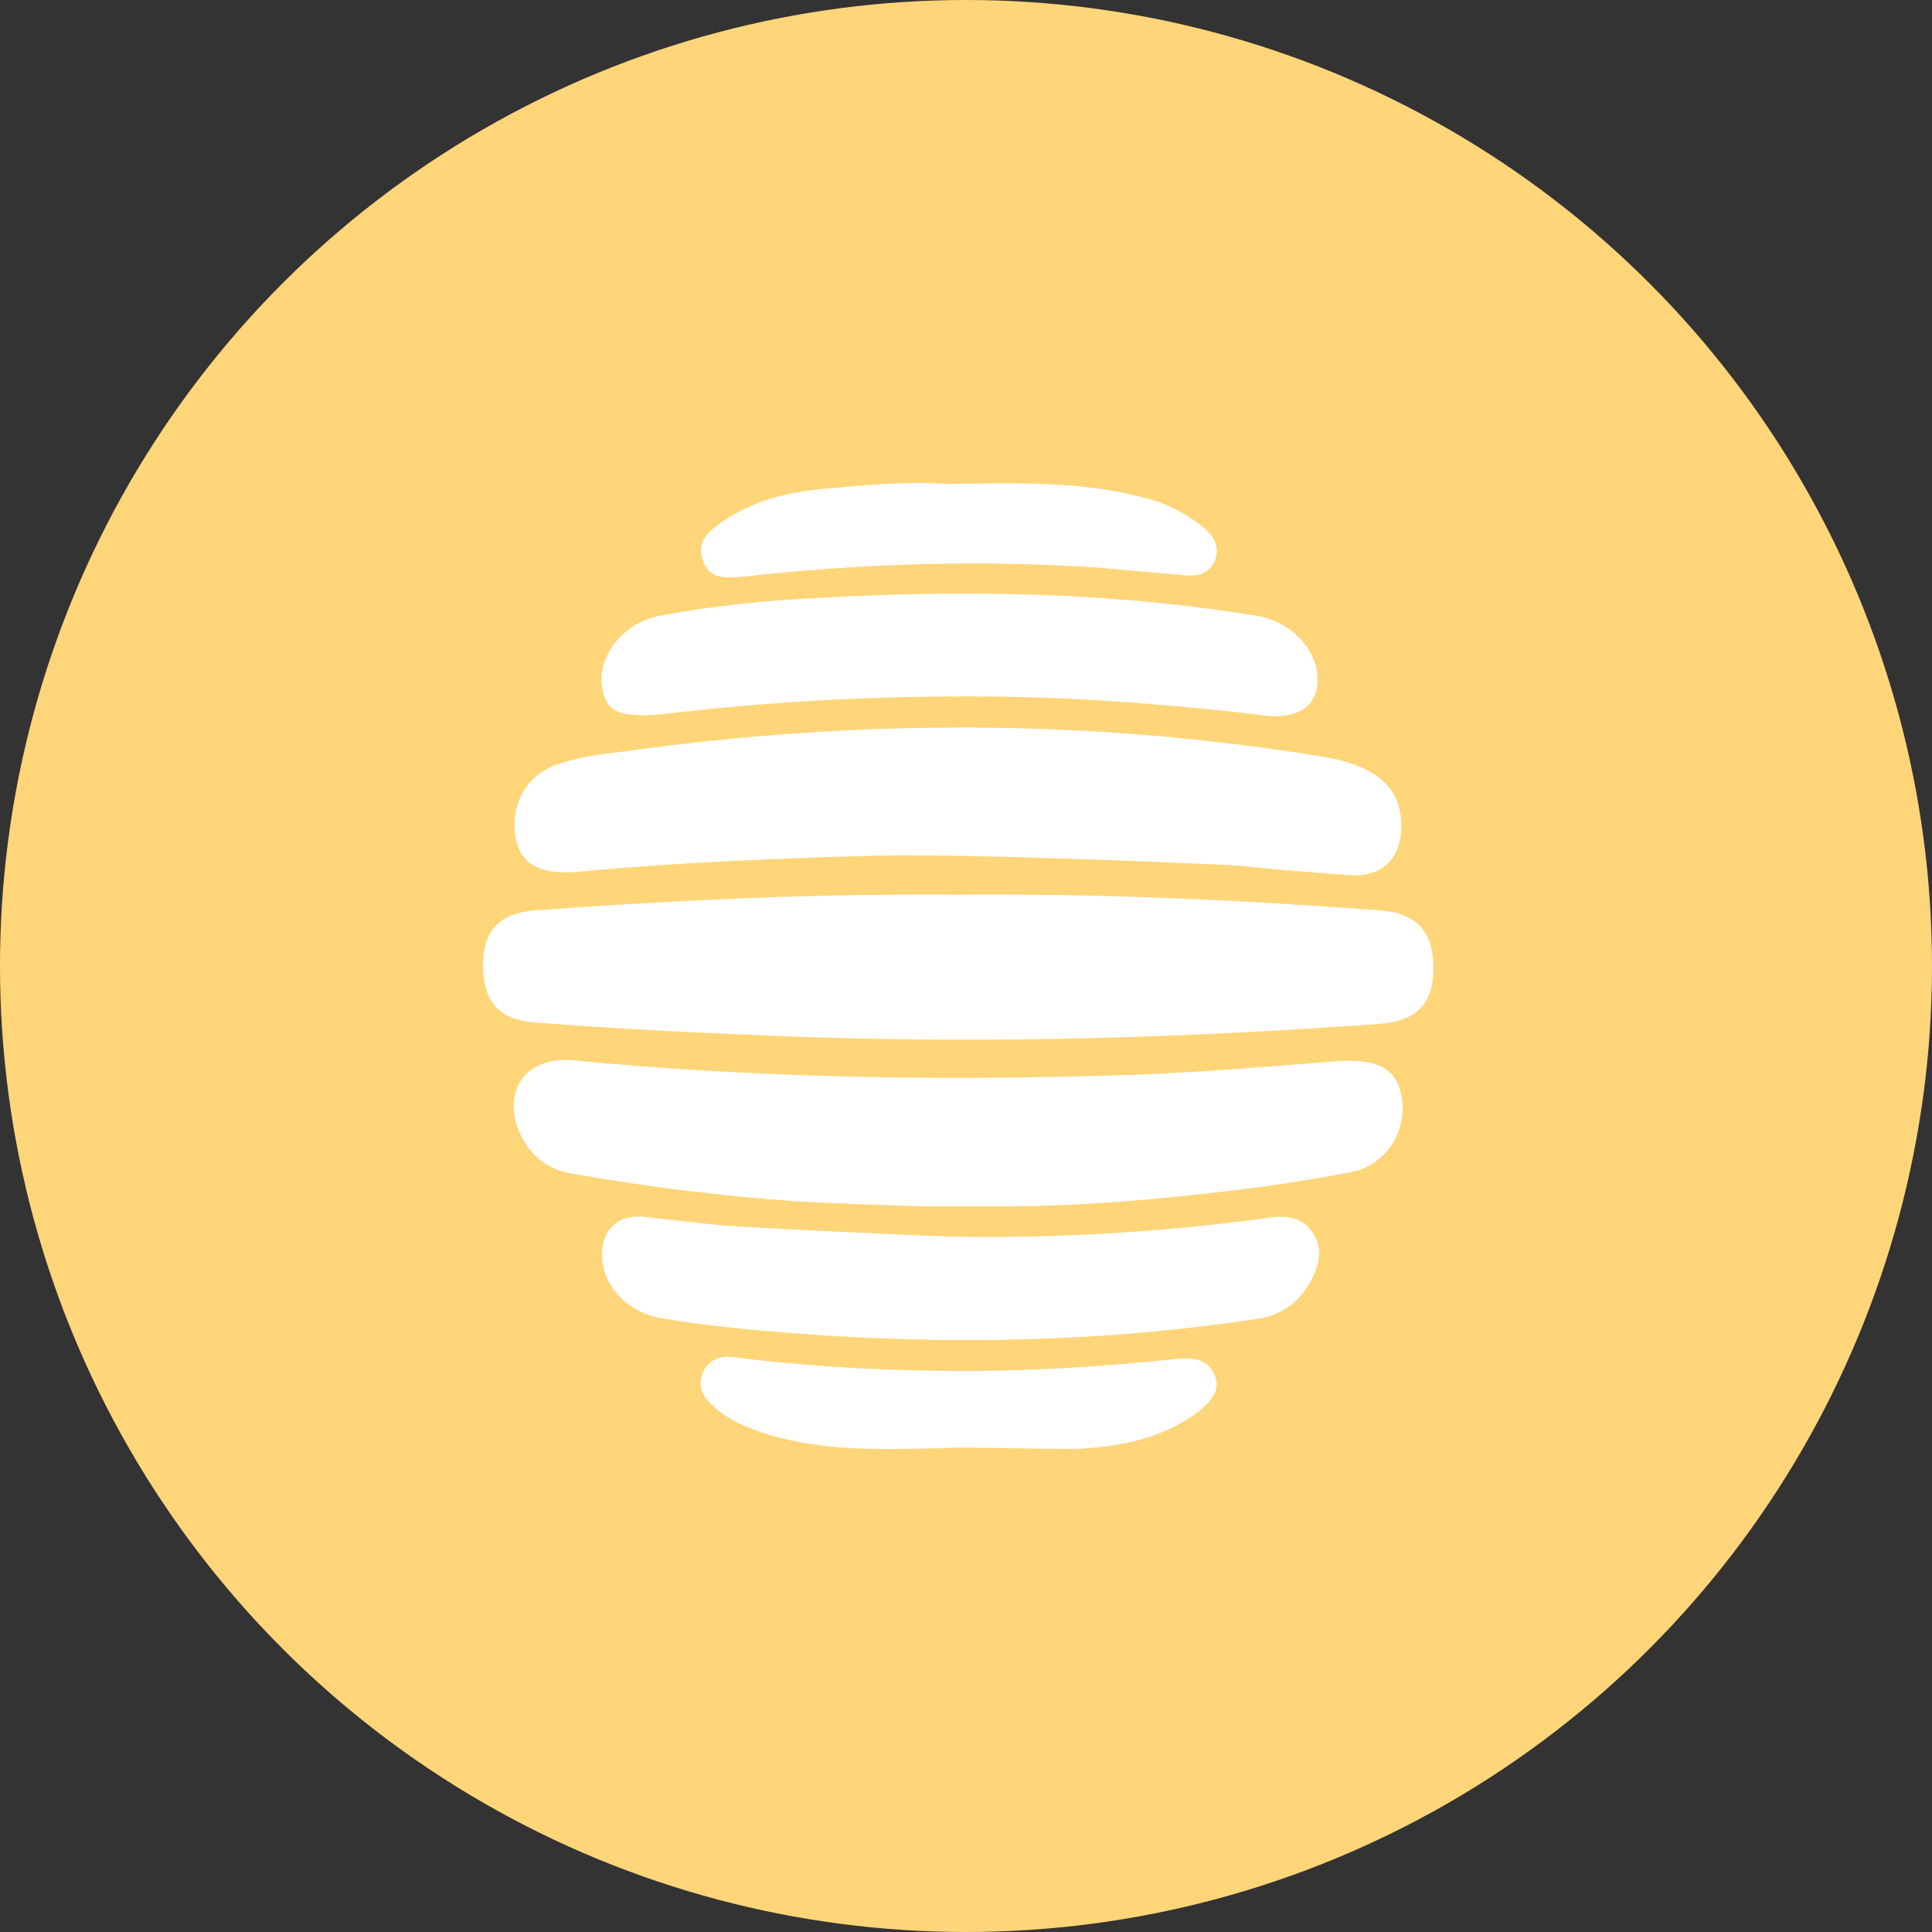
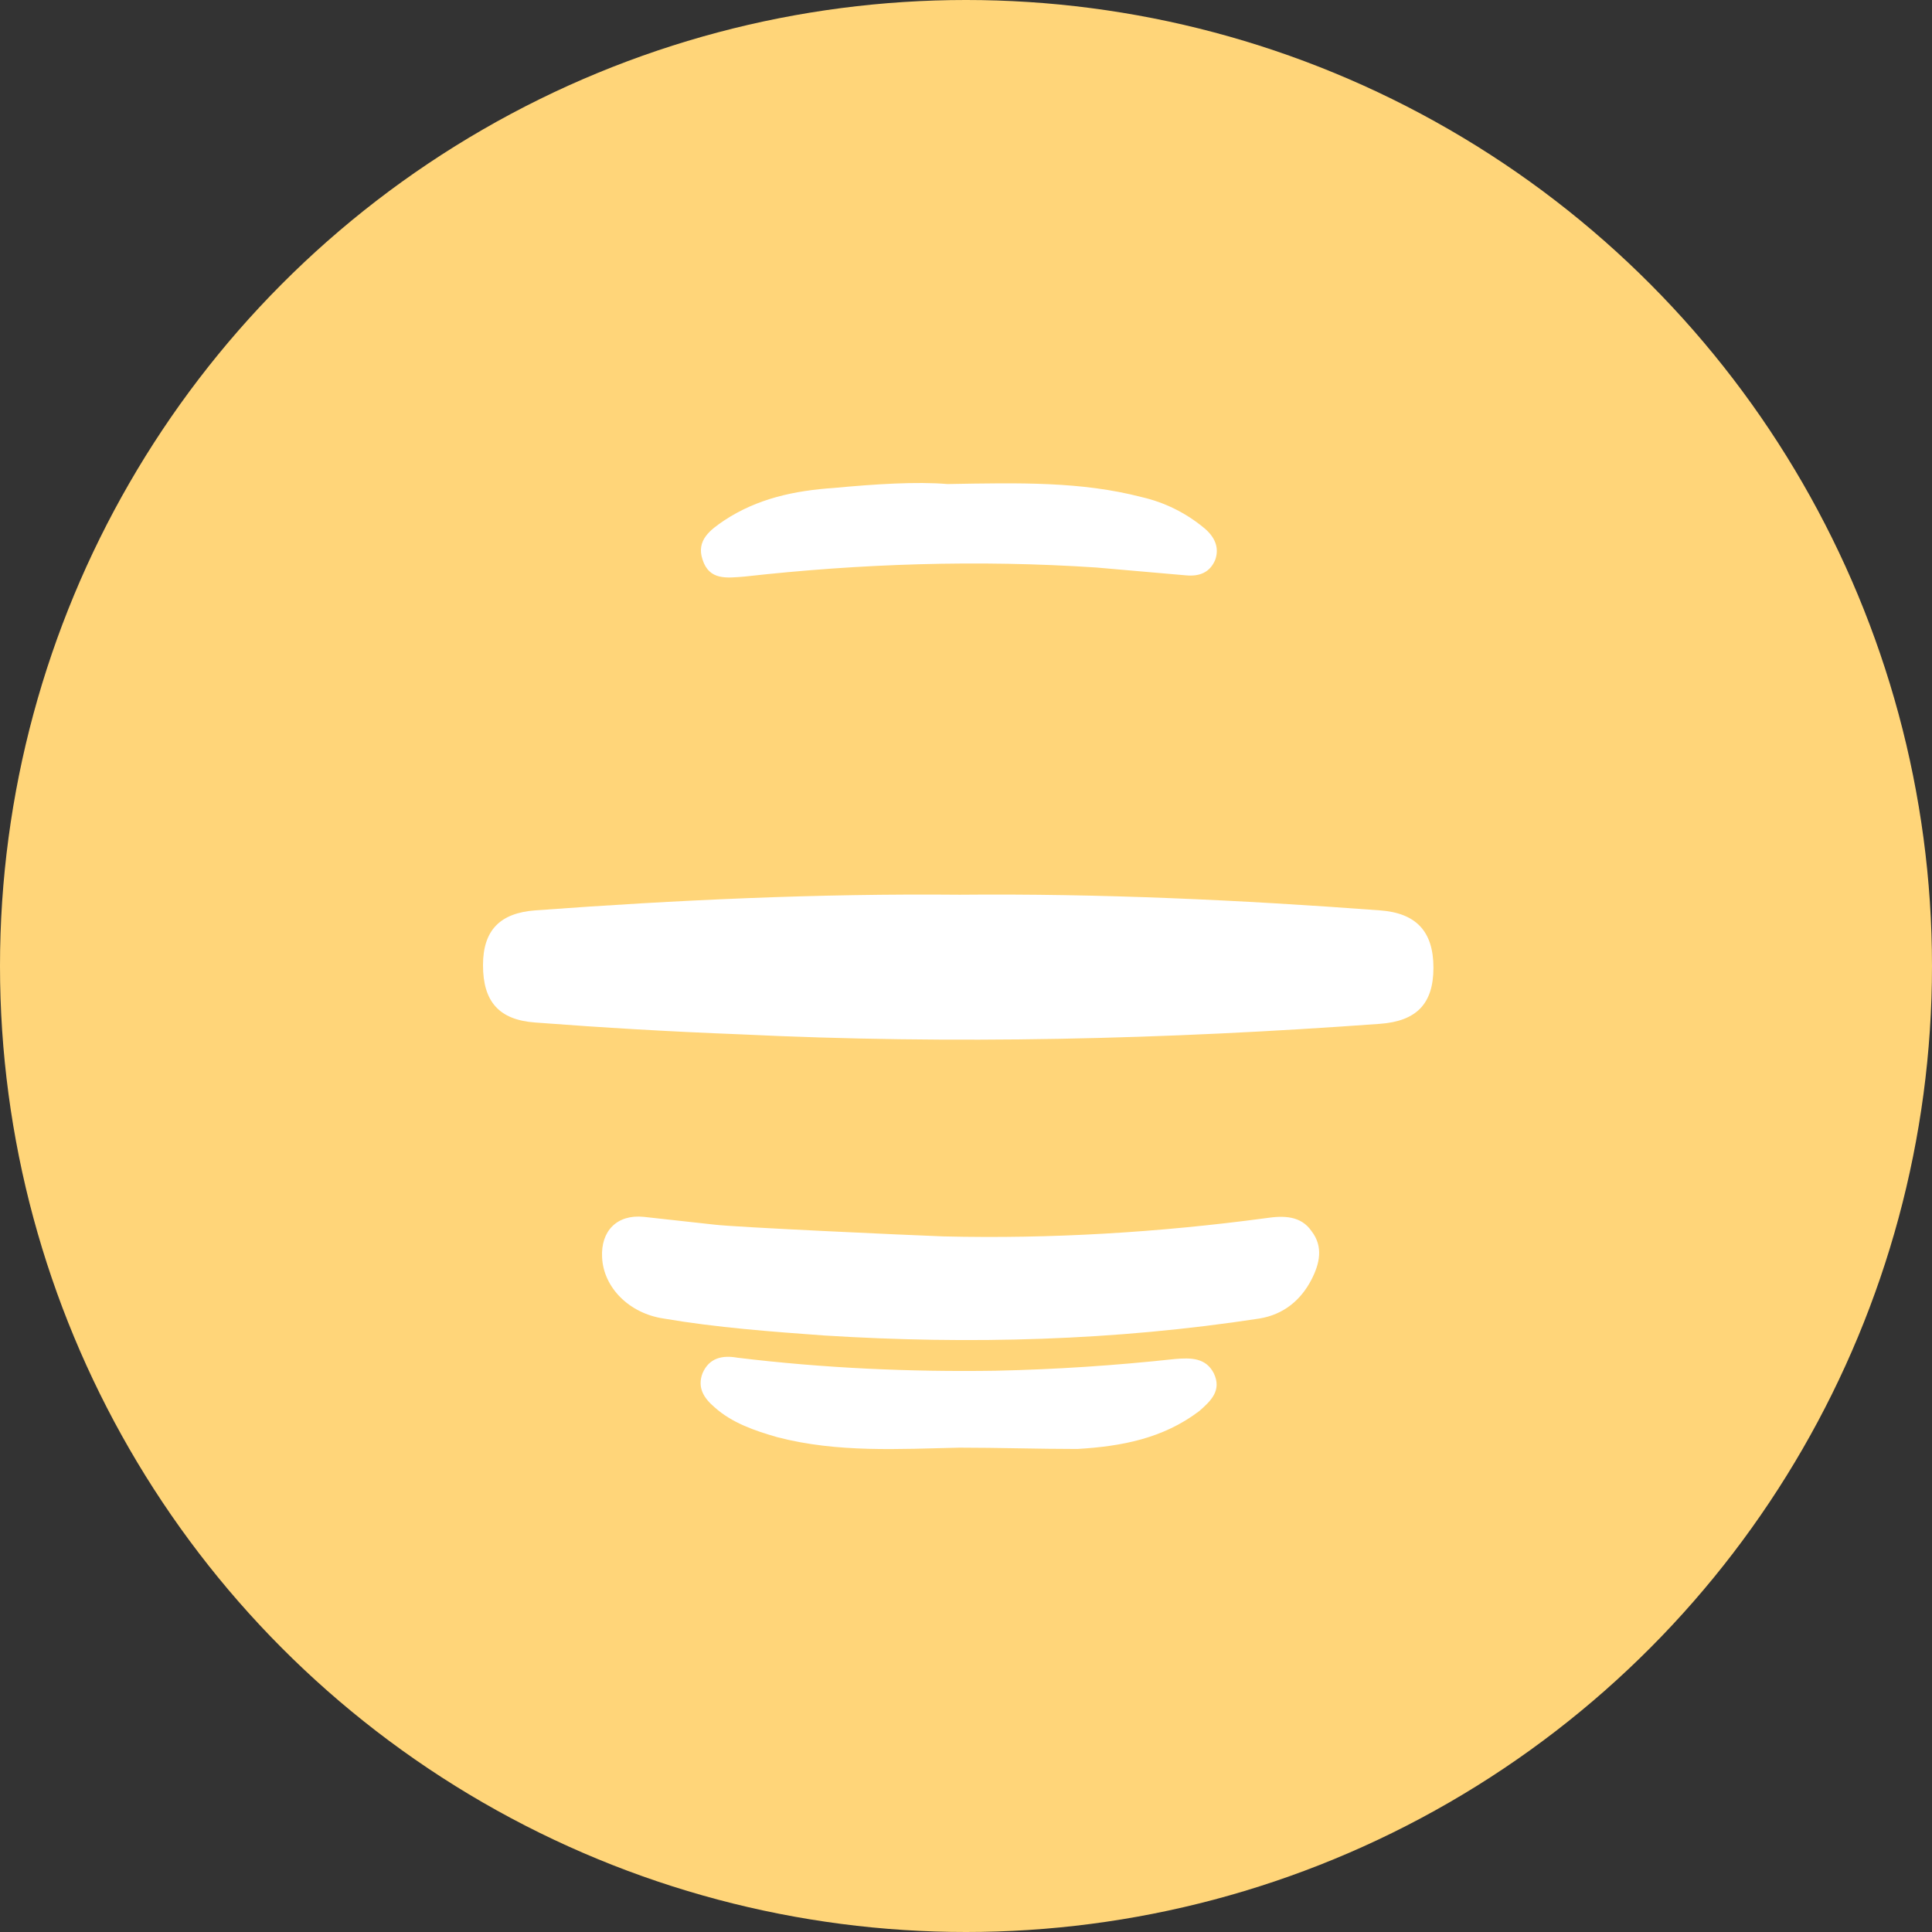
<svg xmlns="http://www.w3.org/2000/svg" width="72" height="72" viewBox="0 0 72 72" fill="none">
  <rect x="0" y="0" width="72" height="72" fill="#333333" stroke="none" />
  <circle cx="36" cy="36" r="36" fill="#FFD579" />
  <path d="M35.76 33.344C40.998 33.295 46.236 33.538 51.424 33.927C52.771 34.024 53.42 34.705 53.42 36.065C53.42 37.426 52.771 38.057 51.424 38.155C43.443 38.738 35.51 38.932 27.529 38.544C24.984 38.446 22.49 38.3 19.946 38.106C18.599 38.009 18 37.329 18 35.968C18 34.656 18.648 34.024 19.946 33.927C25.234 33.538 30.472 33.295 35.76 33.344Z" fill="white" />
-   <path d="M37.408 44.956C36.46 44.956 35.512 44.956 34.565 44.956C33.916 44.956 30.125 44.81 29.576 44.762C26.832 44.568 24.088 44.227 21.344 43.741C20.396 43.596 19.748 43.061 19.349 42.186C18.7 40.583 19.648 39.368 21.344 39.514C28.378 40.194 35.413 40.291 42.447 40.048C44.841 39.951 47.236 39.757 49.63 39.562C51.227 39.417 52.025 39.757 52.225 40.826C52.474 42.138 51.676 43.45 50.279 43.693C48.533 44.033 46.787 44.276 45.041 44.47C42.447 44.762 39.952 44.956 37.408 44.956Z" fill="white" />
-   <path d="M32.666 31.889C29.024 31.986 25.382 32.132 21.74 32.472C20.294 32.618 19.495 32.326 19.246 31.354C18.947 30.14 19.545 28.876 20.793 28.487C21.591 28.196 22.439 28.099 23.287 28.001C31.967 26.787 40.648 26.787 49.278 28.196C51.323 28.536 52.271 29.362 52.221 30.917C52.172 31.986 51.523 32.666 50.376 32.618C49.029 32.521 47.682 32.423 46.335 32.278C46.135 32.229 35.809 31.792 32.666 31.889Z" fill="white" />
-   <path d="M47.382 26.691C44.139 26.302 40.697 26.011 37.255 25.962C33.114 25.913 28.974 26.108 24.883 26.594C23.087 26.788 22.588 26.545 22.439 25.622C22.239 24.456 23.237 23.192 24.584 22.949C26.629 22.56 28.674 22.366 30.77 22.269C36.108 21.977 41.495 22.075 46.833 22.949C47.981 23.143 48.879 23.97 49.078 24.99C49.228 26.059 48.679 26.739 47.382 26.691Z" fill="white" />
  <path d="M35.159 46.077C39.15 46.174 43.191 45.931 47.181 45.396C47.83 45.299 48.479 45.299 48.878 45.882C49.327 46.465 49.177 47.097 48.878 47.68C48.479 48.458 47.83 48.992 46.932 49.138C41.544 49.964 36.157 50.11 30.719 49.77C28.723 49.624 26.728 49.478 24.732 49.138C23.435 48.944 22.487 47.972 22.438 46.854C22.388 45.882 22.986 45.251 23.984 45.348C24.882 45.445 25.73 45.542 26.628 45.639C27.426 45.736 33.812 46.028 35.159 46.077Z" fill="white" />
  <path d="M35.313 18.039C38.007 17.991 40.301 17.942 42.546 18.525C43.394 18.719 44.193 19.108 44.891 19.691C45.29 20.031 45.44 20.42 45.29 20.858C45.09 21.343 44.691 21.489 44.193 21.441C43.095 21.343 41.948 21.246 40.85 21.149C36.46 20.858 32.07 21.003 27.73 21.489C27.081 21.538 26.433 21.635 26.183 20.858C25.934 20.129 26.483 19.74 26.982 19.4C28.229 18.574 29.625 18.282 31.072 18.185C32.619 18.039 34.165 17.942 35.313 18.039Z" fill="white" />
  <path d="M35.758 53.95C33.513 53.999 31.218 54.145 28.973 53.561C28.125 53.319 27.277 53.027 26.629 52.444C26.23 52.104 25.98 51.715 26.18 51.18C26.429 50.597 26.928 50.5 27.477 50.597C30.669 50.986 33.912 51.132 37.105 51.083C39.35 51.035 41.545 50.889 43.79 50.646C44.388 50.597 44.937 50.597 45.236 51.18C45.536 51.812 45.137 52.201 44.688 52.59C43.341 53.61 41.794 53.902 40.148 53.999C38.701 53.999 37.205 53.95 35.758 53.95Z" fill="white" />
</svg>